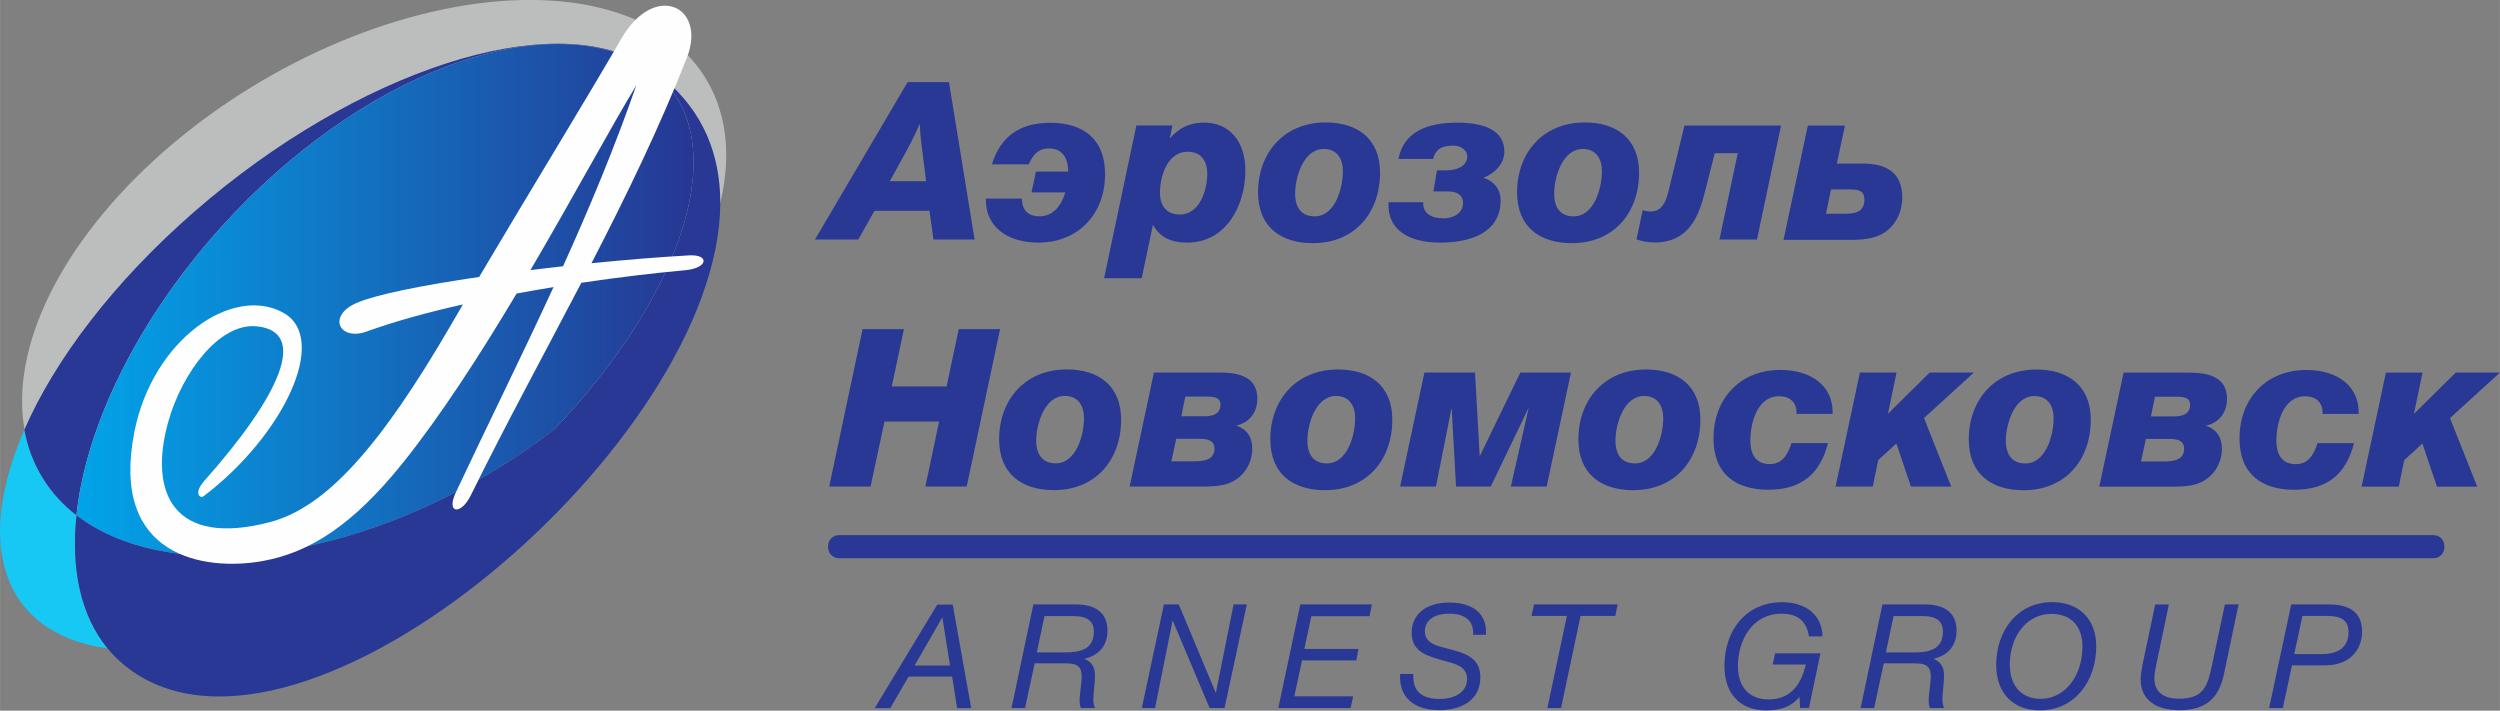
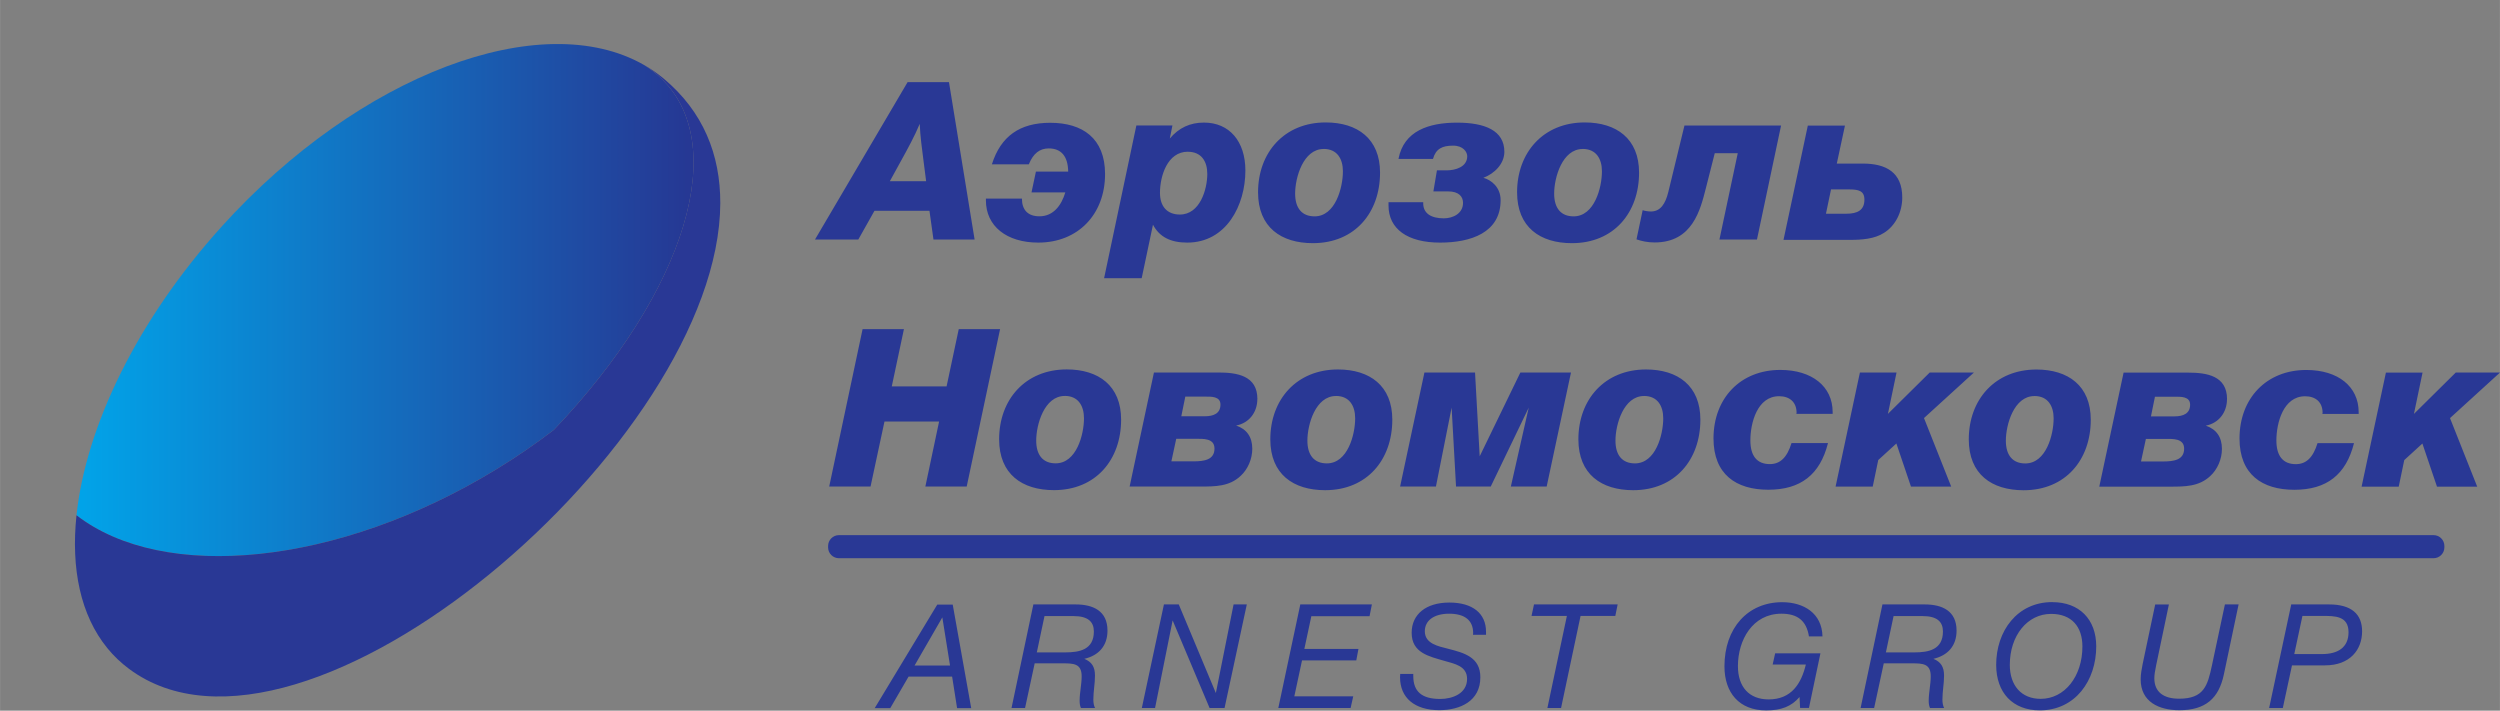
<svg xmlns="http://www.w3.org/2000/svg" xml:space="preserve" width="621.73mm" height="176.738mm" style="shape-rendering:geometricPrecision; text-rendering:geometricPrecision; image-rendering:optimizeQuality; fill-rule:evenodd; clip-rule:evenodd" viewBox="0 0 49346 14028">
  <rect x="0" y="0" width="49346" height="14028" fill="#808080" stroke="none" />
  <defs>
    <style type="text/css">  .fil5 {fill:#FEFEFE} .fil2 {fill:#17C8F4} .fil3 {fill:#293895} .fil0 {fill:#293895} .fil1 {fill:#BCBEBD} .fil4 {fill:url(#id0)}  </style>
    <linearGradient id="id0" gradientUnits="userSpaceOnUse" x1="1508" y1="5923" x2="13689" y2="5923">
      <stop offset="0" style="stop-opacity:1; stop-color:#01A4E9" />
      <stop offset="1" style="stop-opacity:1; stop-color:#263793" />
    </linearGradient>
  </defs>
  <g id="Layer_x0020_1">
    <path class="fil0" d="M18804 11934l-304 0 -1235 2044 307 0 362 -623 859 0 98 623 279 0 -365 -2044zm-2245 -1371l31476 0c118,0 214,96 214,214l0 28c0,118 -96,214 -214,214l-31476 0c-118,0 -214,-96 -214,-214l0 -28c0,-118 96,-214 214,-214zm31260 -3208l-724 0 -480 2251 733 0 109 -524 358 -327 288 851 794 0 -537 -1353 986 -899 -873 0 -825 816 170 -816zm-1354 1392l-720 0c-87,284 -223,415 -428,415 -253,0 -384,-161 -384,-467 0,-345 135,-873 567,-873 214,0 345,122 345,327 0,4 -4,13 -4,22l716 0 0 -35c0,-506 -406,-833 -1034,-833 -785,0 -1318,558 -1318,1353 0,707 445,1012 1082,1012 637,0 1021,-297 1178,-921zm-2506 -868c0,-463 -401,-524 -772,-524l-1270 0 -480 2251 1396 0c292,0 572,0 794,-209 144,-131 231,-336 231,-537 0,-231 -109,-388 -319,-458 253,-48 419,-257 419,-524zm-729 109c0,175 -135,231 -310,231l-463 0 79 -388 393 0c113,0 301,-9 301,157zm-118 868c0,223 -201,253 -419,253l-432 0 96 -445 380 0c144,0 375,-17 375,192zm-1843 -572c0,-668 -445,-990 -1073,-990 -816,0 -1335,593 -1335,1379 0,689 454,1004 1082,1004 829,0 1326,-602 1326,-1392zm-1113 -467c266,0 380,196 380,441 0,323 -148,890 -559,890 -249,0 -384,-161 -384,-449 0,-319 161,-881 563,-881zm-2720 -463l-724 0 -480 2251 733 0 109 -524 358 -327 288 851 794 0 -537 -1353 986 -899 -873 0 -825 816 170 -816zm-1354 1392l-720 0c-87,284 -223,415 -428,415 -253,0 -384,-161 -384,-467 0,-345 135,-873 567,-873 214,0 345,122 345,327 0,4 -4,13 -4,22l716 0 0 -35c0,-506 -406,-833 -1034,-833 -785,0 -1318,558 -1318,1353 0,707 445,1012 1082,1012 637,0 1021,-297 1178,-921zm-2519 -463c0,-668 -445,-990 -1073,-990 -816,0 -1335,593 -1335,1379 0,689 454,1004 1082,1004 829,0 1326,-602 1326,-1392zm-1113 -467c266,0 380,196 380,441 0,323 -148,890 -559,890 -249,0 -384,-161 -384,-449 0,-319 161,-881 563,-881zm-3243 1191l-92 -1654 -999 0 -480 2251 707 0 310 -1558 87 1558 685 0 750 -1558 -353 1558 707 0 480 -2251 -999 0 -803 1654zm-1725 -724c0,-668 -445,-990 -1073,-990 -816,0 -1335,593 -1335,1379 0,689 454,1004 1082,1004 829,0 1326,-602 1326,-1392zm-1113 -467c266,0 380,196 380,441 0,323 -148,890 -559,890 -249,0 -384,-161 -384,-449 0,-319 161,-881 563,-881zm-1550 61c0,-463 -401,-524 -772,-524l-1270 0 -480 2251 1396 0c292,0 572,0 794,-209 144,-131 231,-336 231,-537 0,-231 -109,-388 -319,-458 253,-48 419,-257 419,-524zm-729 109c0,175 -135,231 -310,231l-463 0 79 -388 393 0c113,0 301,-9 301,157zm-118 868c0,223 -201,253 -419,253l-432 0 96 -445 380 0c144,0 375,-17 375,192zm-1843 -572c0,-668 -445,-990 -1073,-990 -816,0 -1335,593 -1335,1379 0,689 454,1004 1082,1004 829,0 1326,-602 1326,-1392zm-1113 -467c266,0 380,196 380,441 0,323 -148,890 -559,890 -249,0 -384,-161 -384,-449 0,-319 161,-881 563,-881zm-1276 -1318l-816 0 -240 1130 -1082 0 240 -1130 -816 0 -659 3107 816 0 275 -1283 1078 0 -271 1283 816 0 659 -3107zm17808 -2599c0,-495 -319,-669 -777,-669l-515 0 161 -750 -733 0 -480 2256 1318 0c223,0 480,-17 668,-140 223,-140 358,-406 358,-697zm-1052 -159c188,0 305,26 305,202 0,207 -135,278 -358,278l-401 0 100 -480 353 0zm-2558 990l742 0 476 -2251 -1907 0 -319 1313c-57,231 -153,384 -345,384 -48,0 -131,-13 -161,-26l-122 576c105,35 218,61 358,61 750,0 903,-646 1012,-1073l175 -689 454 0 -362 1706zm-1585 -1322c0,-668 -445,-990 -1073,-990 -816,0 -1335,593 -1335,1379 0,689 454,1004 1082,1004 829,0 1326,-602 1326,-1392zm-1113 -467c266,0 380,196 380,441 0,323 -148,890 -559,890 -249,0 -384,-161 -384,-449 0,-319 161,-881 563,-881zm-1546 57c0,-419 -380,-576 -934,-576 -554,0 -1052,161 -1156,716l681 0c57,-201 183,-262 397,-262 201,0 279,127 279,209 0,214 -236,279 -410,279l-188 0 -70 415 288 0c218,0 297,105 297,227 0,205 -192,305 -380,305 -253,0 -406,-100 -406,-297l0 -22 -685 0 0 65c0,463 375,733 1017,733 602,0 1196,-192 1196,-838 0,-257 -188,-401 -340,-441 218,-83 414,-275 414,-515zm-2454 410c0,-668 -445,-990 -1073,-990 -816,0 -1335,593 -1335,1379 0,689 454,1004 1082,1004 829,0 1326,-602 1326,-1392zm-1113 -467c266,0 380,196 380,441 0,323 -148,890 -559,890 -249,0 -384,-161 -384,-449 0,-319 161,-881 563,-881zm-2986 -463l-711 0 -637 3015 742 0 223 -1056c127,240 345,353 676,353 772,0 1148,-737 1148,-1422 0,-580 -319,-947 -816,-947 -275,0 -493,100 -676,314l52 -257zm305 519c266,0 384,188 384,436 0,305 -144,803 -541,803 -249,0 -393,-157 -393,-428 0,-327 144,-812 550,-812zm-2419 803c-74,249 -231,471 -511,471 -227,0 -345,-127 -345,-349l-711 0 0 35c0,506 406,833 1034,833 785,0 1318,-559 1318,-1353 0,-707 -445,-1012 -1082,-1012 -602,0 -977,266 -1152,820l729 0c87,-214 214,-314 393,-314 249,0 380,157 384,458l-637 0 -87 410 668 0zm-2297 -2177l-816 0 -1828 3107 855 0 319 -567 1086 0 79 567 812 0 -506 -3107zm-576 825c9,244 44,484 74,724l52 406 -716 0 218 -397c131,-236 271,-493 371,-733zm27072 9484l-436 2044 270 0 181 -841 652 0c494,0 732,-310 732,-672 0,-339 -210,-531 -652,-531l-747 0zm221 227l393 0c244,0 517,-3 517,322 0,301 -210,431 -523,431l-548 0 161 -752zm-1260 -227l-270 0 -256 1203c-86,402 -158,658 -649,658 -316,0 -488,-141 -488,-402 0,-72 11,-135 37,-264l250 -1194 -270 0 -247 1171c-20,101 -40,204 -40,307 0,445 362,609 764,609 511,0 778,-227 879,-709l290 -1378zm-3677 -46c-698,0 -1108,577 -1108,1238 0,554 330,899 861,899 701,0 1114,-589 1114,-1263 0,-534 -333,-873 -867,-873zm-23 233c402,0 617,250 617,643 0,591 -350,1034 -824,1034 -376,0 -609,-258 -609,-672 0,-577 347,-1005 815,-1005zm-3330 -187l-431 2044 267 0 190 -881 554 0c218,0 373,6 373,256 0,161 -40,322 -40,482 0,66 9,106 26,144l279 0c-23,-43 -34,-98 -34,-167 0,-158 32,-316 32,-474 0,-172 -63,-270 -210,-330 284,-66 457,-256 457,-557 0,-388 -281,-517 -629,-517l-833 0zm221 230l571 0c290,0 402,115 402,304 0,359 -281,413 -566,413l-560 0 152 -718zm-1446 735l-893 0 -49 221 655 0c-92,382 -287,689 -735,689 -382,0 -606,-244 -606,-658 0,-511 287,-1034 859,-1034 324,0 494,144 543,448l267 0c-9,-454 -368,-675 -795,-675 -680,0 -1140,511 -1140,1266 0,520 290,870 824,870 299,0 497,-78 658,-264l11 215 175 0 227 -1080zm-4002 -965l-1651 0 -49 227 698 0 -385 1818 270 0 385 -1818 686 0 46 -227zm-2598 600l0 -60c0,-365 -267,-577 -724,-577 -459,0 -744,230 -744,597 0,396 342,465 646,554 195,57 448,98 448,356 0,287 -284,396 -531,396 -362,0 -531,-146 -531,-454l0 -40 -258 0c-3,26 -3,49 -3,66 0,408 290,649 775,649 416,0 810,-181 810,-649 0,-399 -322,-482 -637,-563 -190,-49 -459,-98 -459,-345 0,-215 184,-347 480,-347 310,0 474,132 474,382 0,9 0,20 -3,34l258 0zm-2253 -600l-1413 0 -434 2044 1427 0 52 -230 -1163 0 152 -709 1071 0 43 -227 -1068 0 138 -646 1149 0 46 -233zm-4541 2044l261 0 347 -1729 729 1729 296 0 439 -2044 -261 0 -350 1749 -732 -1749 -293 0 -436 2044zm-2141 -2044l-431 2044 267 0 190 -881 554 0c218,0 373,6 373,256 0,161 -40,322 -40,482 0,66 9,106 26,144l279 0c-23,-43 -34,-98 -34,-167 0,-158 32,-316 32,-474 0,-172 -63,-270 -210,-330 284,-66 457,-256 457,-557 0,-388 -281,-517 -629,-517l-833 0zm221 230l571 0c290,0 402,115 402,304 0,359 -281,413 -566,413l-560 0 152 -718zm-1865 976l-701 0 548 -950 152 950z" />
    <g id="_1162228656">
      <g>
-         <ellipse class="fil1" transform="matrix(1.775 -1.085 1.092 1.71 7384.46 5488.42)" rx="3672" ry="2208" />
-         <path class="fil2" d="M866 9472c-194,-304 -321,-637 -384,-991 -683,1562 -664,2940 218,3721 366,324 851,519 1420,594 -531,-649 -722,-1570 -610,-2624 -254,-197 -471,-430 -643,-699z" />
-         <path class="fil3" d="M1508 10171c184,-1745 1196,-3854 2866,-5699 2729,-3016 6317,-4342 8333,-3192 -1810,-1130 -5657,97 -8873,2899 -1594,1389 -2749,2918 -3354,4302 64,354 190,687 384,991 172,269 388,502 643,699z" />
        <path class="fil4" d="M4375 4472c-1670,1845 -2682,3955 -2866,5699 1715,1327 5152,1009 8287,-907 401,-245 781,-506 1136,-779 2596,-2718 3532,-5688 2058,-6994 -88,-78 -182,-148 -283,-211 -2016,-1150 -5604,176 -8333,3192z" />
        <path class="fil3" d="M12990 1491c1473,1306 537,4276 -2058,6994 -356,273 -735,534 -1136,779 -3135,1916 -6572,2234 -8287,907 -111,1054 80,1975 610,2624 123,151 264,286 425,406 3448,2573 11657,-4503 11673,-9188 3,-956 -335,-1813 -1124,-2467 -121,-100 -249,-189 -385,-266 101,63 195,133 283,211z" />
      </g>
-       <path class="fil5" d="M4021 9508c-199,223 -78,344 0,285 1579,-1201 2486,-3115 1568,-3621 -997,-549 -2574,521 -2937,2352 -491,2478 1394,2752 2523,2552 937,-166 1792,-713 2775,-1938 762,-950 1535,-2152 2246,-3344 243,-45 487,-87 729,-127 -632,1373 -1294,2702 -1929,4055 -196,416 99,456 297,54 696,-1412 1452,-2797 2181,-4194 746,-111 1457,-194 2059,-249 444,-41 476,-316 64,-292 -599,34 -1258,88 -1923,155 685,-1326 1338,-2667 1883,-4056 400,-1019 -639,-1514 -1297,-371 -613,1065 -1780,2969 -2803,4698 -1112,163 -2029,346 -2408,508 -605,259 -348,763 185,570 559,-202 1213,-381 1903,-536 -77,132 -154,263 -228,391 -1428,2460 -2495,3619 -3578,3905 -1899,501 -2407,-568 -2010,-1982 269,-958 1002,-1950 1739,-1882 1027,96 495,1341 -1041,3065zm6449 -4177c845,-1441 1585,-2816 2090,-3649 -436,1251 -929,2429 -1447,3574 -216,24 -431,49 -643,76z" />
    </g>
  </g>
</svg>